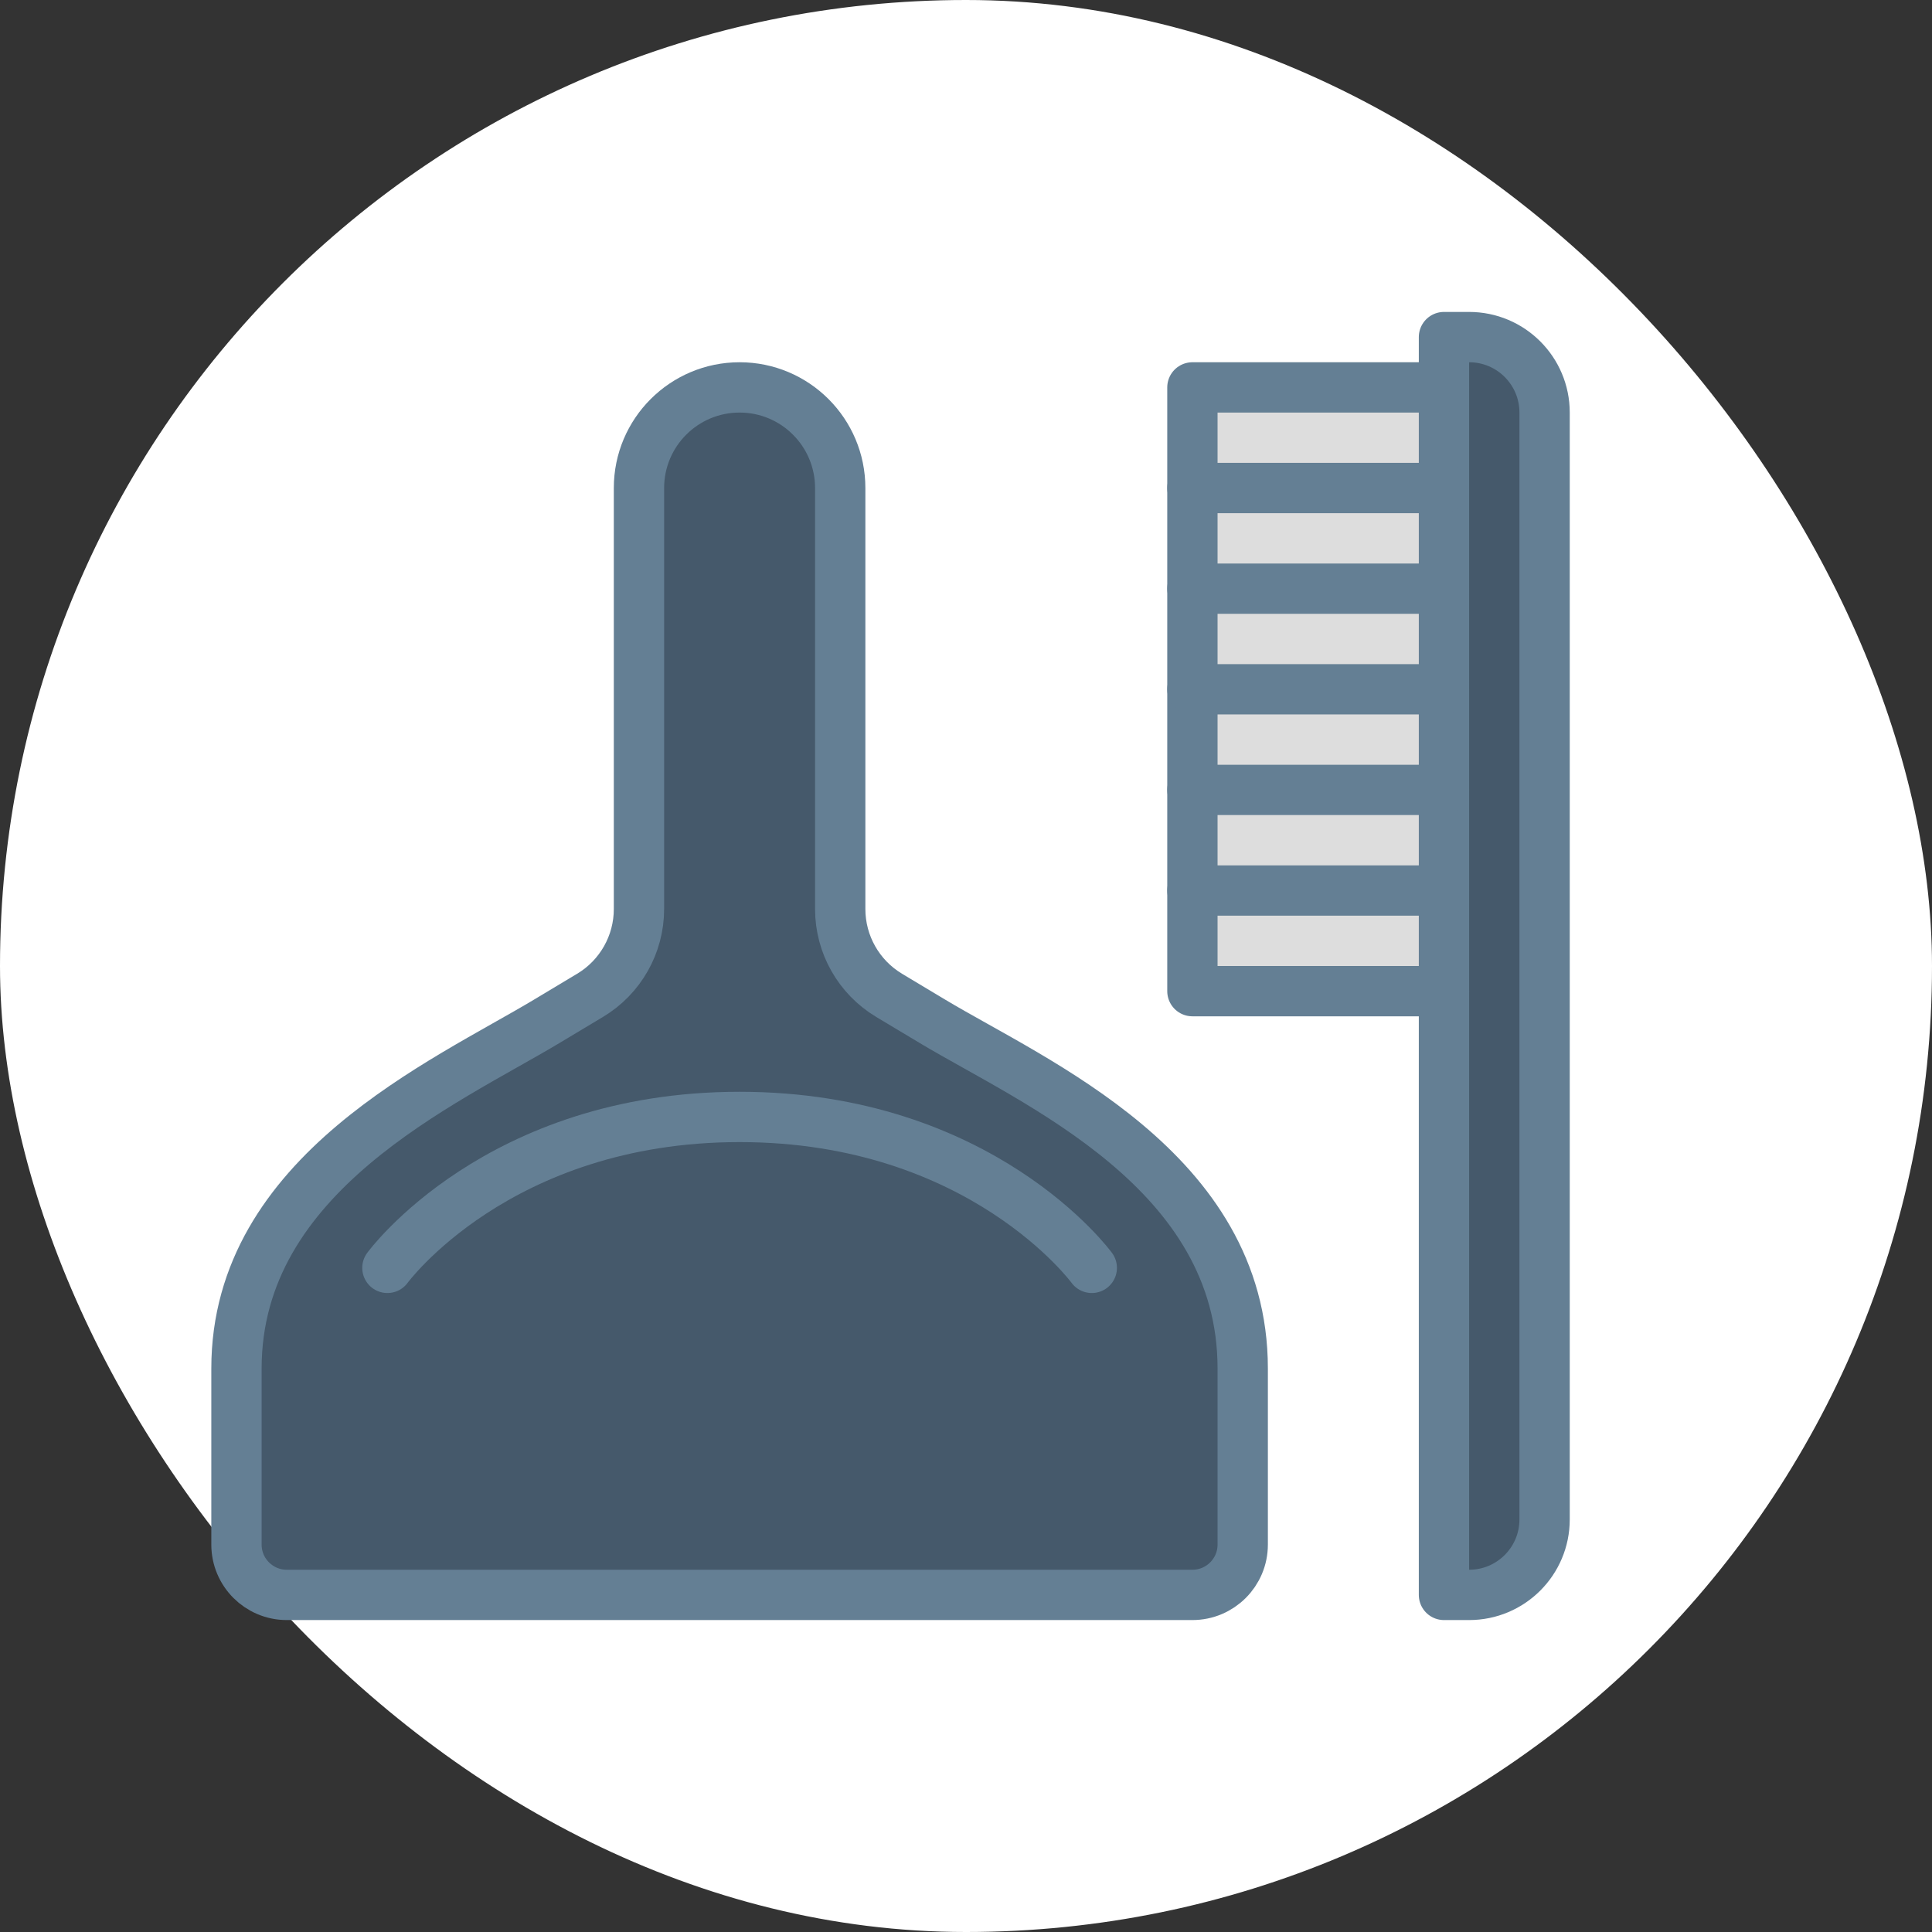
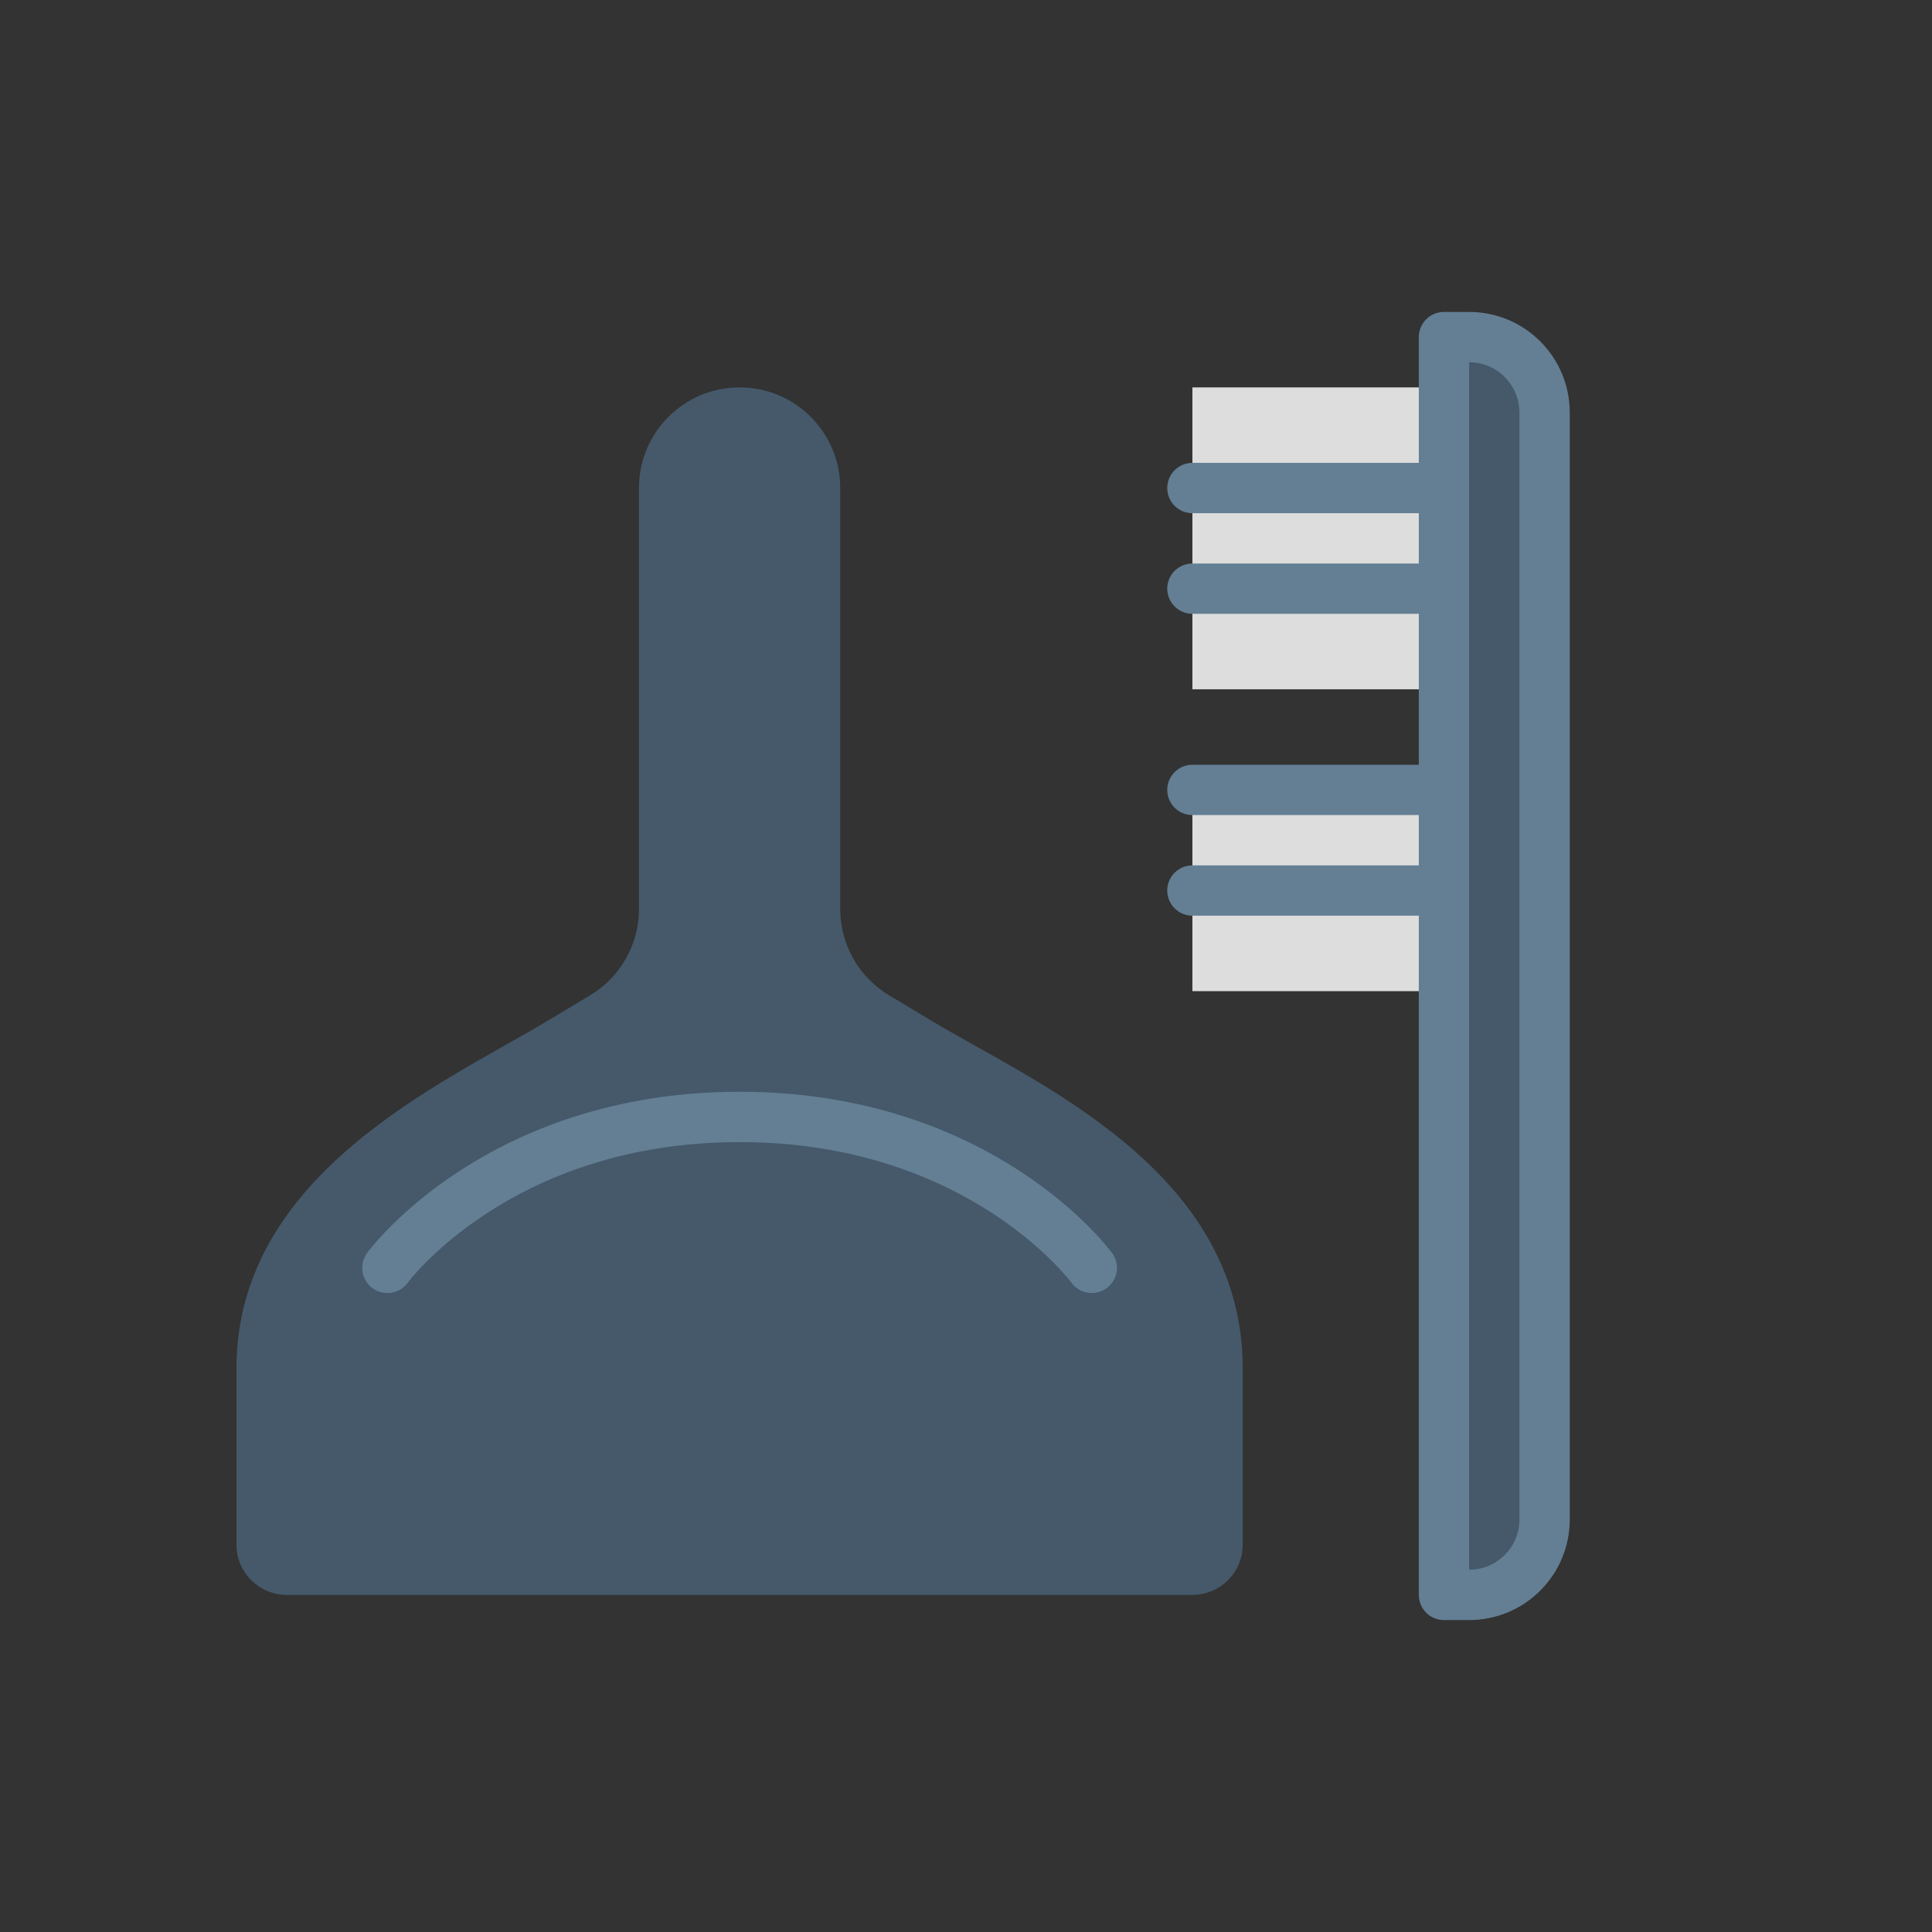
<svg xmlns="http://www.w3.org/2000/svg" width="800px" height="800px" viewBox="-6.4 -6.4 76.80 76.80" fill="#000000">
  <rect x="-6.4" y="-6.4" width="76.80" height="76.80" fill="#333333" stroke="none" />
  <g id="SVGRepo_bgCarrier" stroke-width="0">
-     <rect x="-6.4" y="-6.4" width="76.80" height="76.80" rx="38.4" fill="#ffffff" />
-   </g>
+     </g>
  <g id="SVGRepo_tracerCarrier" stroke-linecap="round" stroke-linejoin="round" />
  <g id="SVGRepo_iconCarrier">
    <title>cle-dustpan-brush</title>
    <desc>Created with Sketch.</desc>
    <defs> </defs>
    <g id="General" stroke="none" stroke-width="1" fill="none" fill-rule="evenodd">
      <g id="SLICES-64px" transform="translate(-450, -100)"> </g>
      <g id="ICONS" transform="translate(-445, -95)">
        <g id="cle-dustpan-brush" transform="translate(448, 102)">
          <path d="M2,50 C0.896,50 0,49.104 0,48 L0,41 C0,33.25 8.25,29.649 12.344,27.193 L14.058,26.165 C15.263,25.442 16,24.141 16,22.735 L16,6 C16,3.791 17.791,2 20,2 C22.209,2 24,3.791 24,6 L24,22.735 C24,24.141 24.737,25.442 25.942,26.165 L27.656,27.193 C31.75,29.649 40,33.125 40,41 L40,48 C40,49.104 39.104,50 38,50 L2,50 Z" id="Fill-635" fill="#45596B"> </path>
          <path d="M48,0 L49,0 C50.657,0 52,1.343 52,3 L52,47 C52,48.657 50.657,50 49,50 L48,50 L48,0 Z" id="Fill-636" fill="#45596B"> </path>
          <polygon id="Fill-637" fill="#ddd" points="38 26 48 26 48 22 38 22"> </polygon>
          <polygon id="Fill-638" fill="#ddd" points="38 22 48 22 48 18 38 18"> </polygon>
-           <polygon id="Fill-639" fill="#ddd" points="38 18 48 18 48 14 38 14"> </polygon>
          <polygon id="Fill-640" fill="#ddd" points="38 14 48 14 48 10 38 10"> </polygon>
          <polygon id="Fill-641" fill="#ddd" points="38 10 48 10 48 6 38 6"> </polygon>
          <polygon id="Fill-642" fill="#ddd" points="38 6 48 6 48 2 38 2"> </polygon>
-           <path d="M2,50 C0.896,50 0,49.104 0,48 L0,41 C0,33.25 8.25,29.649 12.344,27.193 L14.058,26.165 C15.263,25.442 16,24.141 16,22.735 L16,6 C16,3.791 17.791,2 20,2 C22.209,2 24,3.791 24,6 L24,22.735 C24,24.141 24.737,25.442 25.942,26.165 L27.656,27.193 C31.75,29.649 40,33.125 40,41 L40,48 C40,49.104 39.104,50 38,50 L2,50 Z" id="Stroke-643" stroke="#647F94" stroke-width="2" stroke-linecap="round" stroke-linejoin="round"> </path>
          <path d="M6,37 C6,37 10.375,31 20,31 C29.625,31 34,37 34,37" id="Stroke-644" stroke="#647F94" stroke-width="2" stroke-linecap="round" stroke-linejoin="round"> </path>
          <path d="M48,0 L49,0 C50.657,0 52,1.343 52,3 L52,47 C52,48.657 50.657,50 49,50 L48,50 L48,0 Z" id="Stroke-645" stroke="#647F94" stroke-width="2" stroke-linecap="round" stroke-linejoin="round"> </path>
-           <polyline id="Stroke-646" stroke="#647F94" stroke-width="2" stroke-linecap="round" stroke-linejoin="round" points="48 2 38 2 38 26 48 26"> </polyline>
          <path d="M38,6 L48,6" id="Stroke-647" stroke="#647F94" stroke-width="2" stroke-linecap="round" stroke-linejoin="round"> </path>
          <path d="M38,10 L48,10" id="Stroke-648" stroke="#647F94" stroke-width="2" stroke-linecap="round" stroke-linejoin="round"> </path>
-           <path d="M38,14 L48,14" id="Stroke-649" stroke="#647F94" stroke-width="2" stroke-linecap="round" stroke-linejoin="round"> </path>
          <path d="M38,18 L48,18" id="Stroke-650" stroke="#647F94" stroke-width="2" stroke-linecap="round" stroke-linejoin="round"> </path>
          <path d="M38,22 L48,22" id="Stroke-651" stroke="#647F94" stroke-width="2" stroke-linecap="round" stroke-linejoin="round"> </path>
        </g>
      </g>
    </g>
  </g>
</svg>